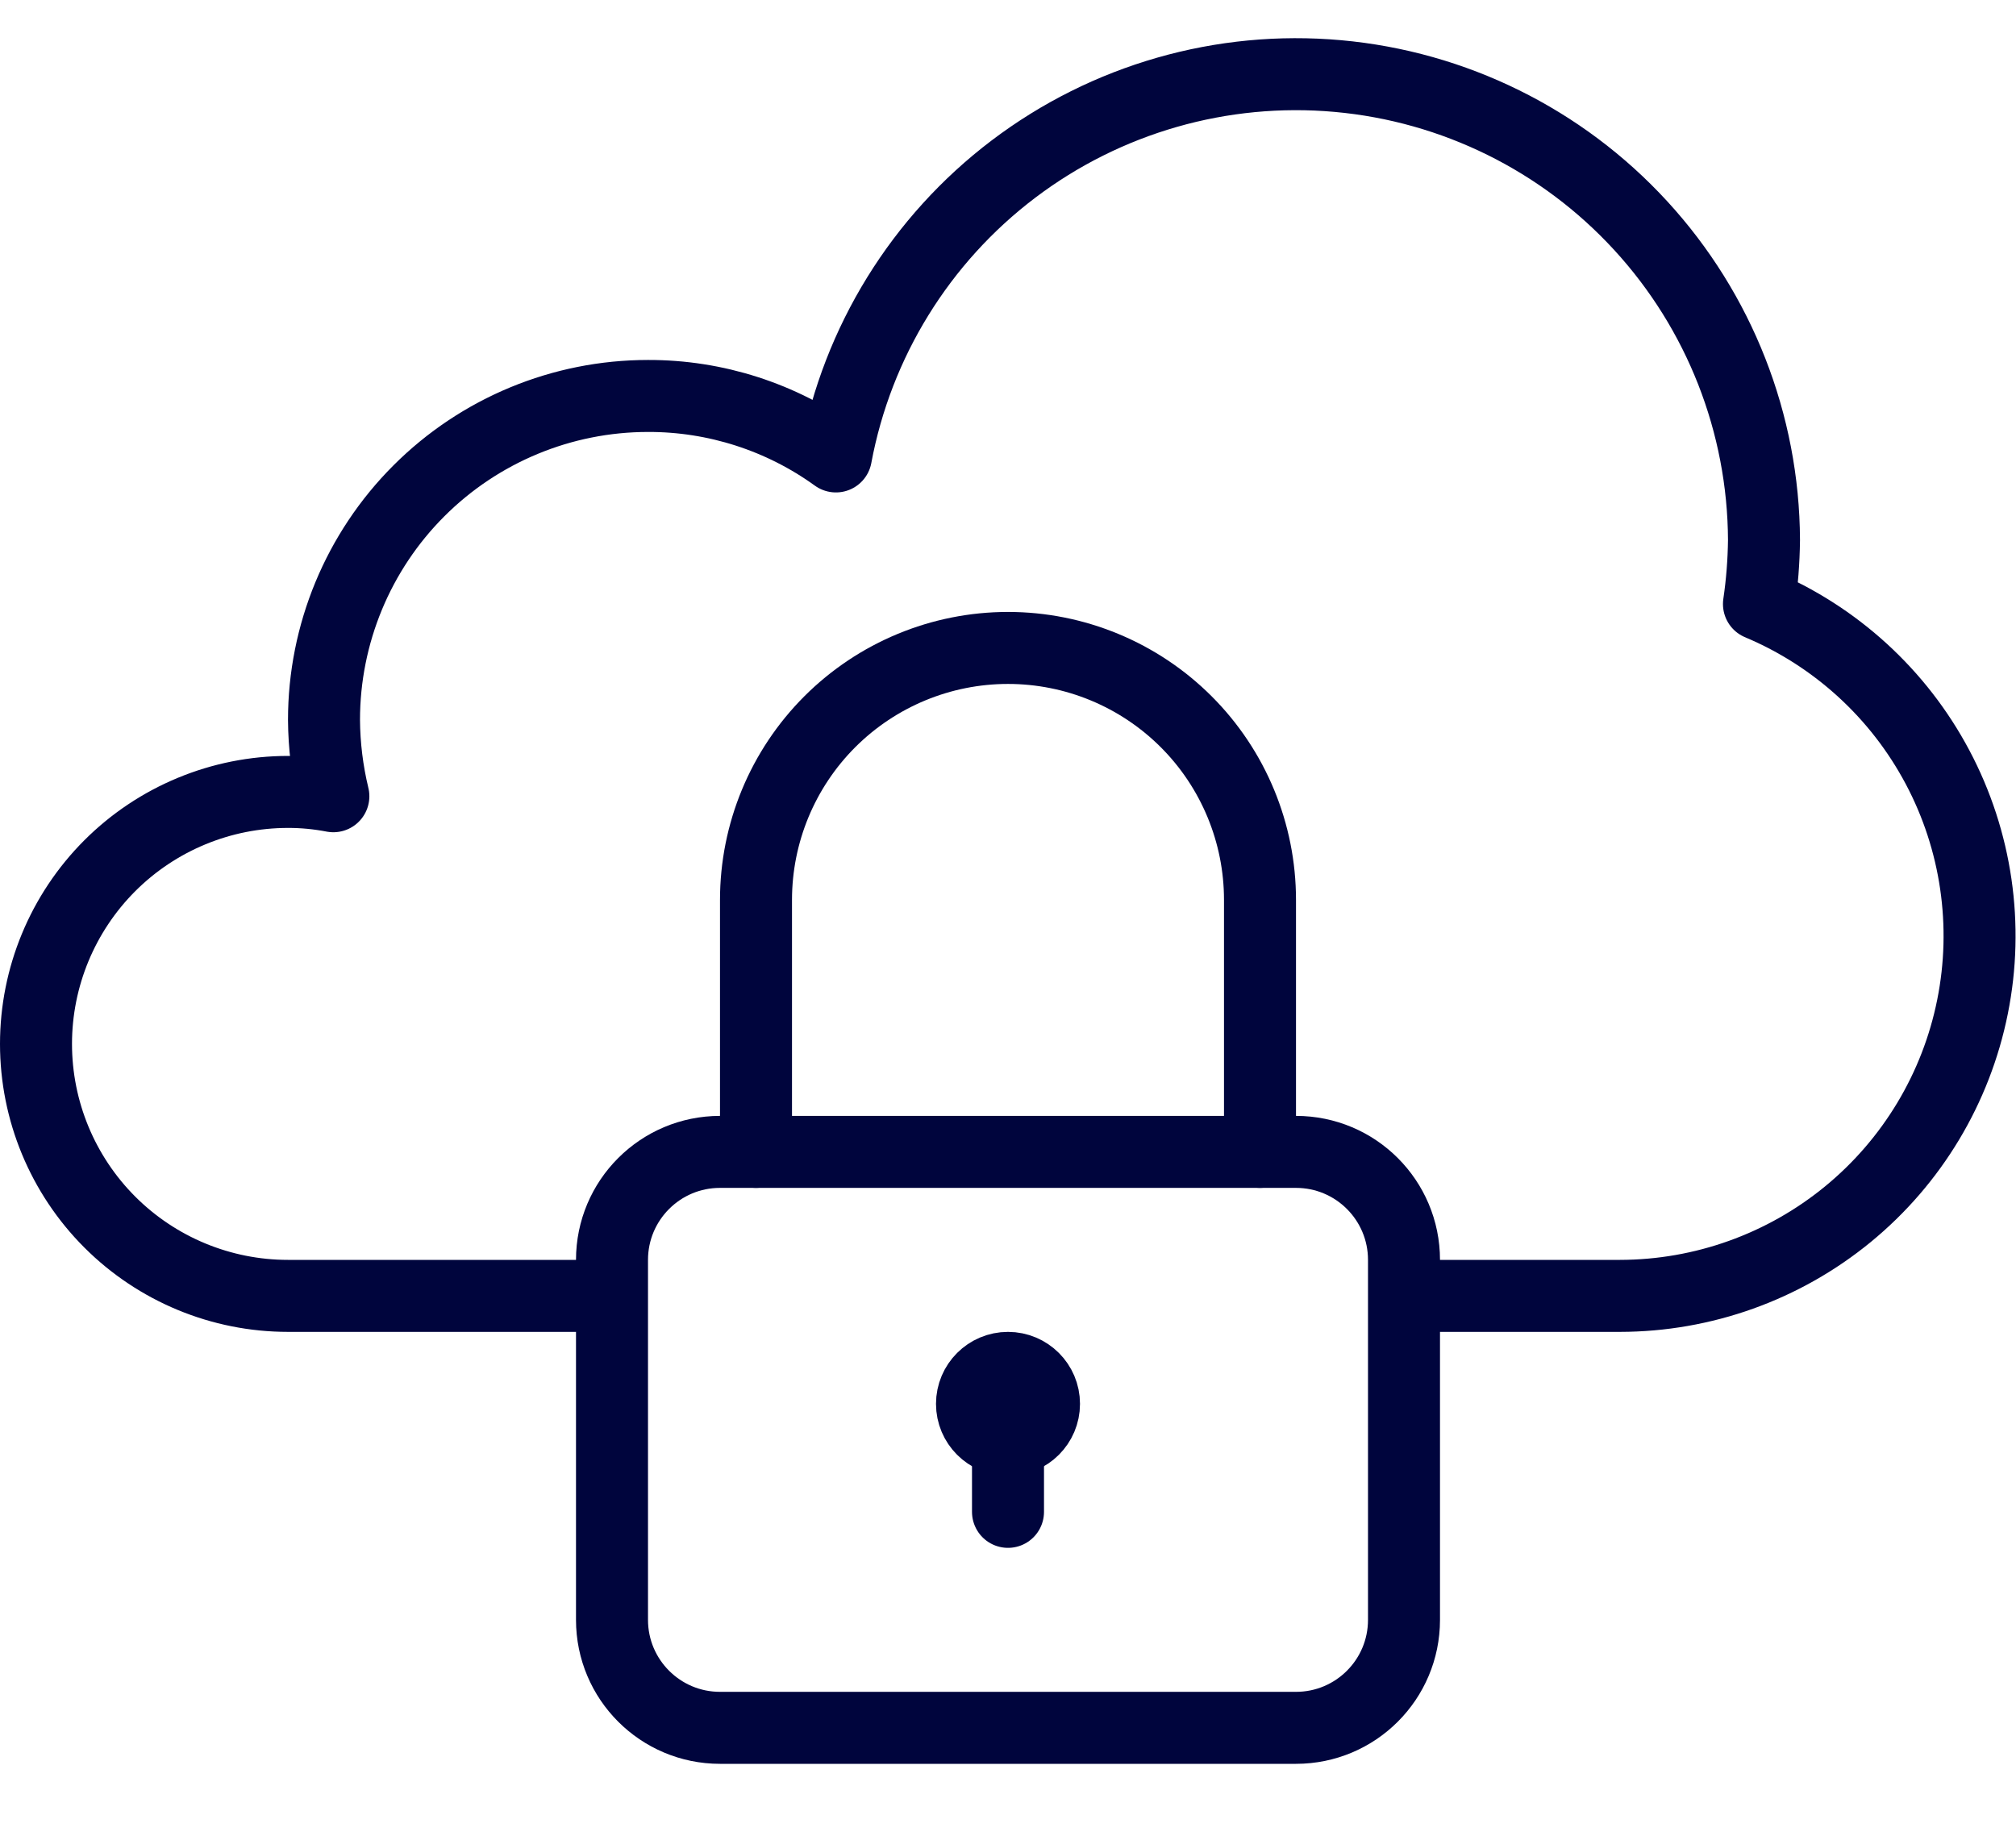
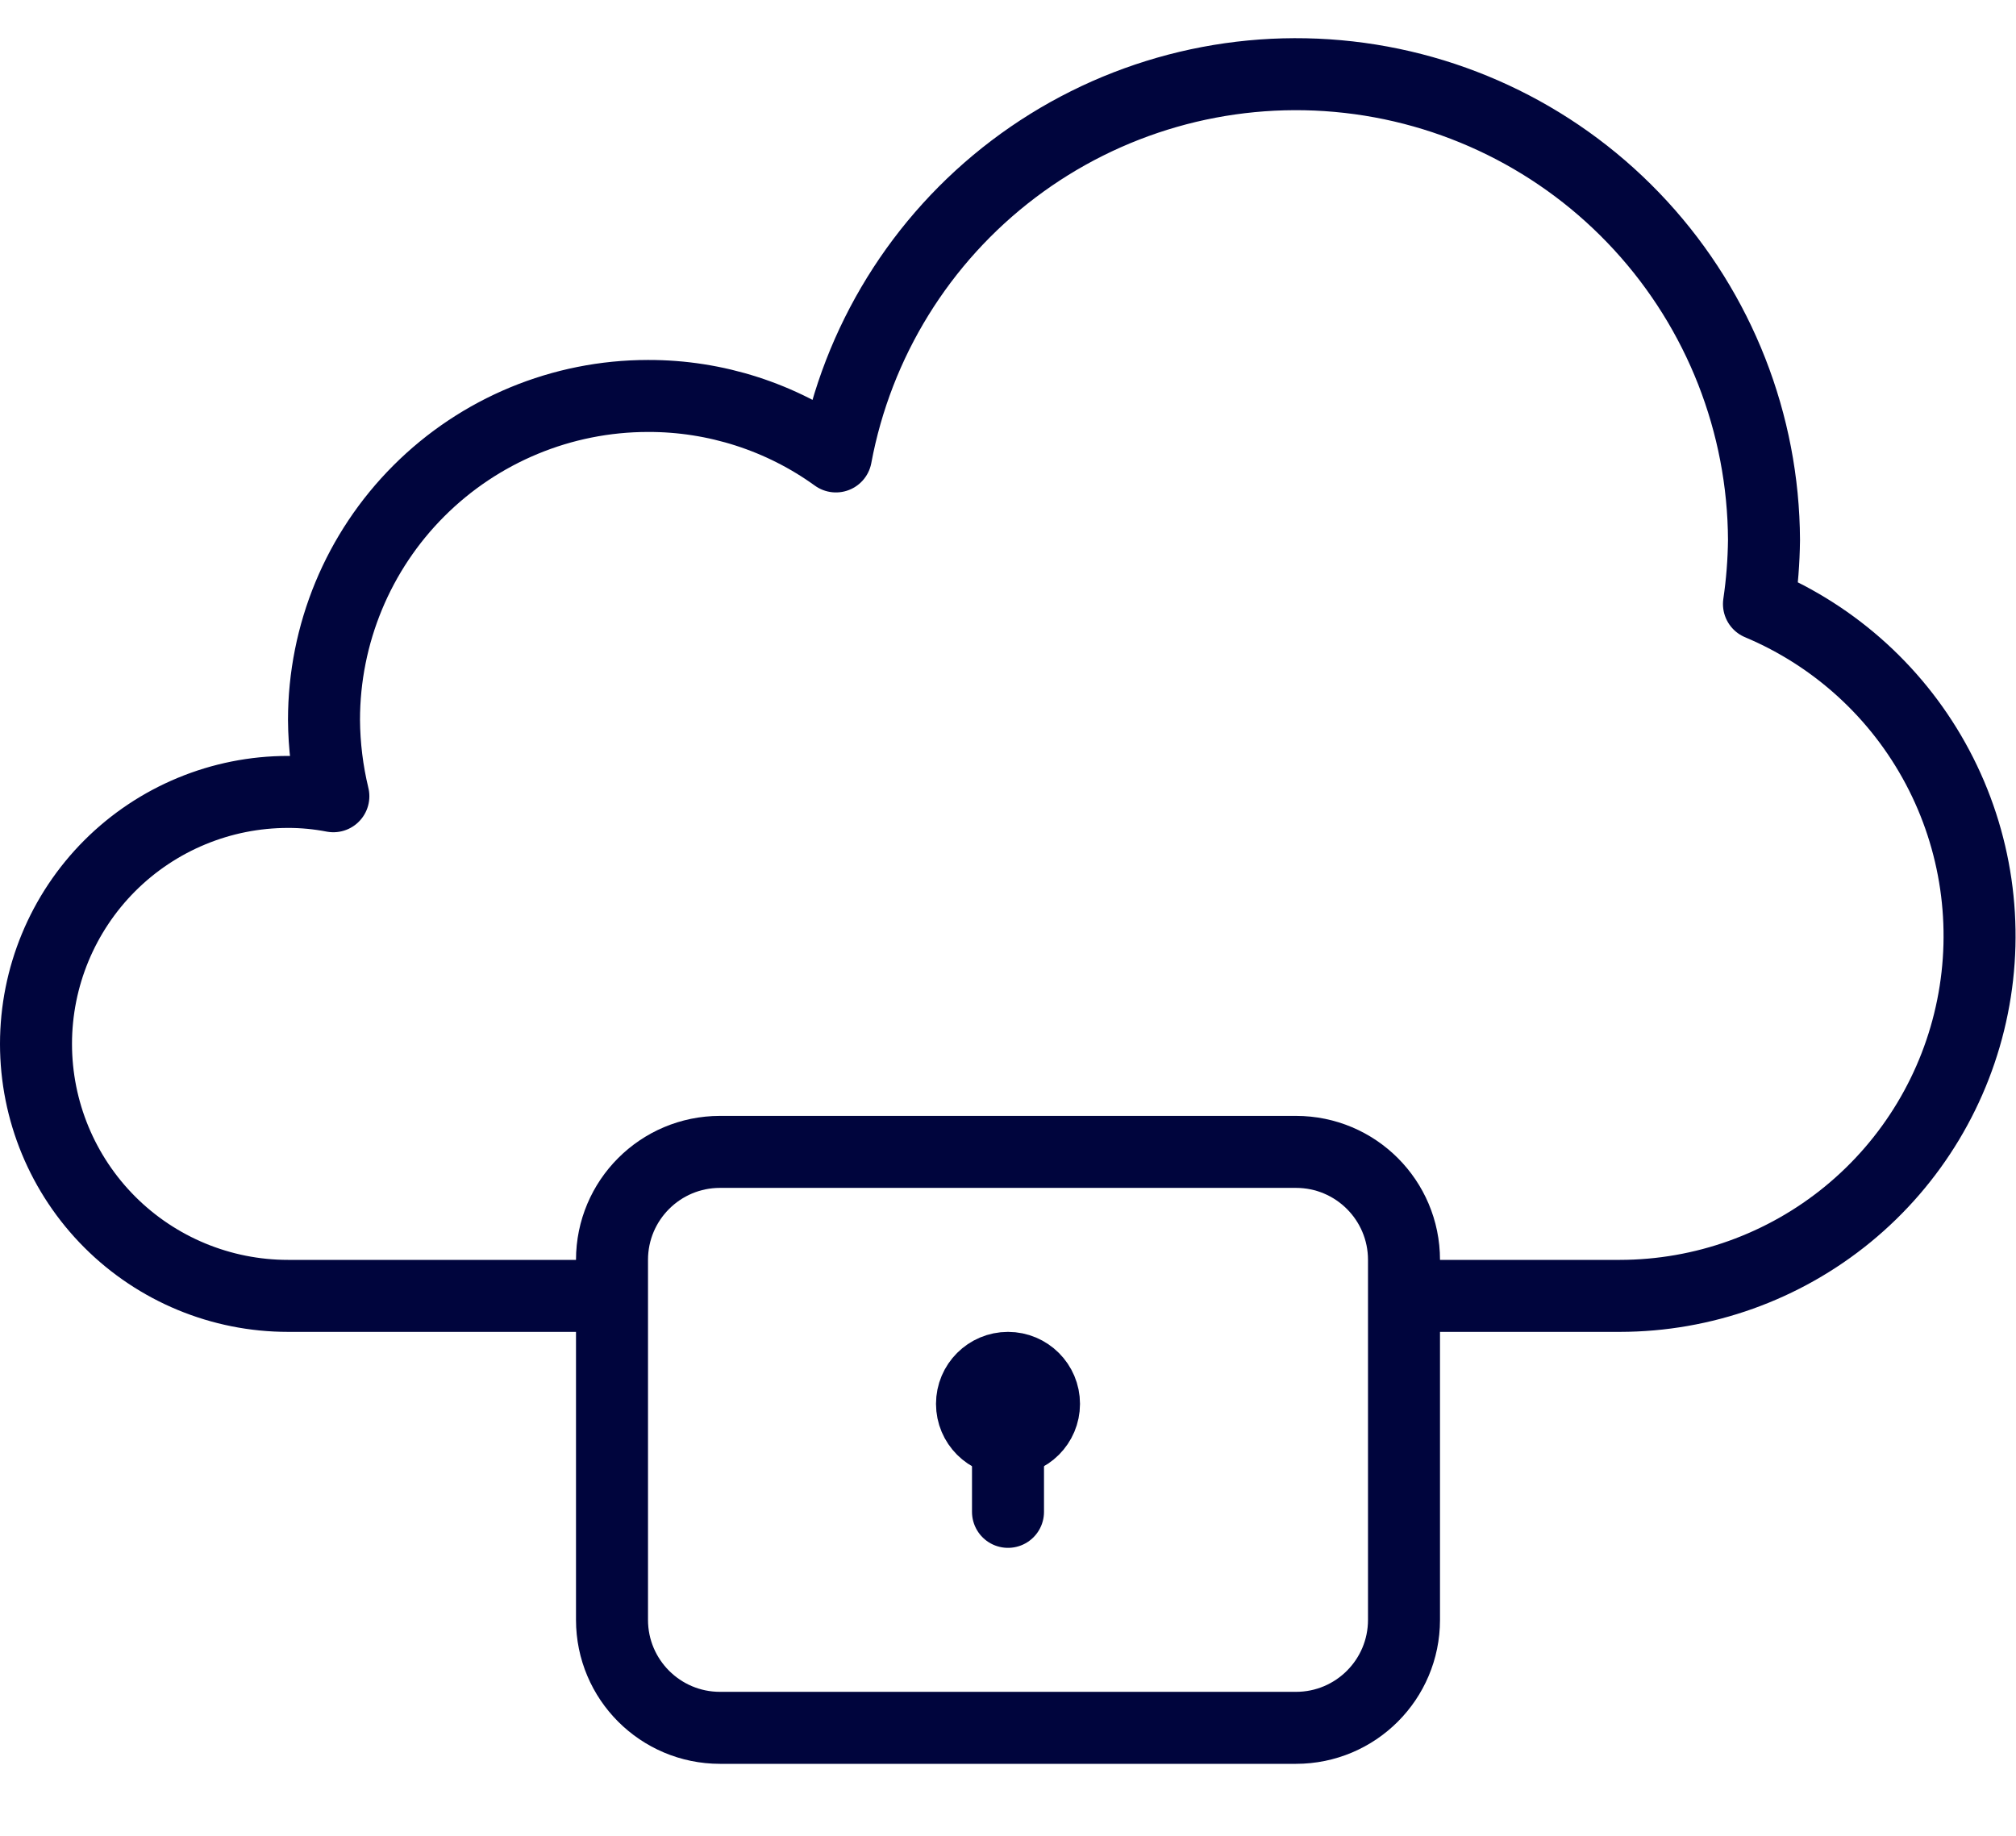
<svg xmlns="http://www.w3.org/2000/svg" width="56" height="51" viewBox="0 0 56 51" fill="none">
  <path d="M17 36H8C6.143 36 4.363 35.263 3.05 33.95C1.738 32.637 1 30.857 1 29C1 27.144 1.738 25.363 3.05 24.05C4.363 22.738 6.143 22 8 22C8.423 21.999 8.845 22.04 9.26 22.12C9.092 21.426 9.005 20.714 9 20C9 17.613 9.948 15.324 11.636 13.636C13.324 11.948 15.613 11 18 11C19.874 10.995 21.701 11.583 23.22 12.68C23.813 9.499 25.57 6.654 28.149 4.699C30.728 2.745 33.943 1.823 37.165 2.113C40.388 2.403 43.387 3.884 45.575 6.268C47.764 8.651 48.985 11.764 49 15C48.993 15.596 48.947 16.191 48.86 16.78C50.988 17.674 52.742 19.276 53.823 21.316C54.904 23.355 55.247 25.706 54.792 27.969C54.338 30.232 53.114 32.269 51.33 33.732C49.545 35.196 47.308 35.997 45 36H39" stroke="#00053D" stroke-width="2" stroke-linejoin="round" />
-   <path d="M28 40C28.552 40 29 39.552 29 39C29 38.448 28.552 38 28 38C27.448 38 27 38.448 27 39C27 39.552 27.448 40 28 40Z" stroke="#00053D" stroke-width="2" stroke-linecap="round" stroke-linejoin="round" />
+   <path d="M28 40C28.552 40 29 39.552 29 39C29 38.448 28.552 38 28 38C27.448 38 27 38.448 27 39C27 39.552 27.448 40 28 40" stroke="#00053D" stroke-width="2" stroke-linecap="round" stroke-linejoin="round" />
  <path d="M28 42V40" stroke="#00053D" stroke-width="2" stroke-linecap="round" stroke-linejoin="round" />
  <path d="M36 32H20C18.343 32 17 33.343 17 35V45C17 46.657 18.343 48 20 48H36C37.657 48 39 46.657 39 45V35C39 33.343 37.657 32 36 32Z" stroke="#00053D" stroke-width="2" stroke-linecap="round" stroke-linejoin="round" />
-   <path d="M21 32V25C21 23.143 21.738 21.363 23.05 20.05C24.363 18.738 26.143 18 28 18C29.857 18 31.637 18.738 32.95 20.05C34.263 21.363 35 23.143 35 25V32" stroke="#00053D" stroke-width="2" stroke-linecap="round" stroke-linejoin="round" />
</svg>